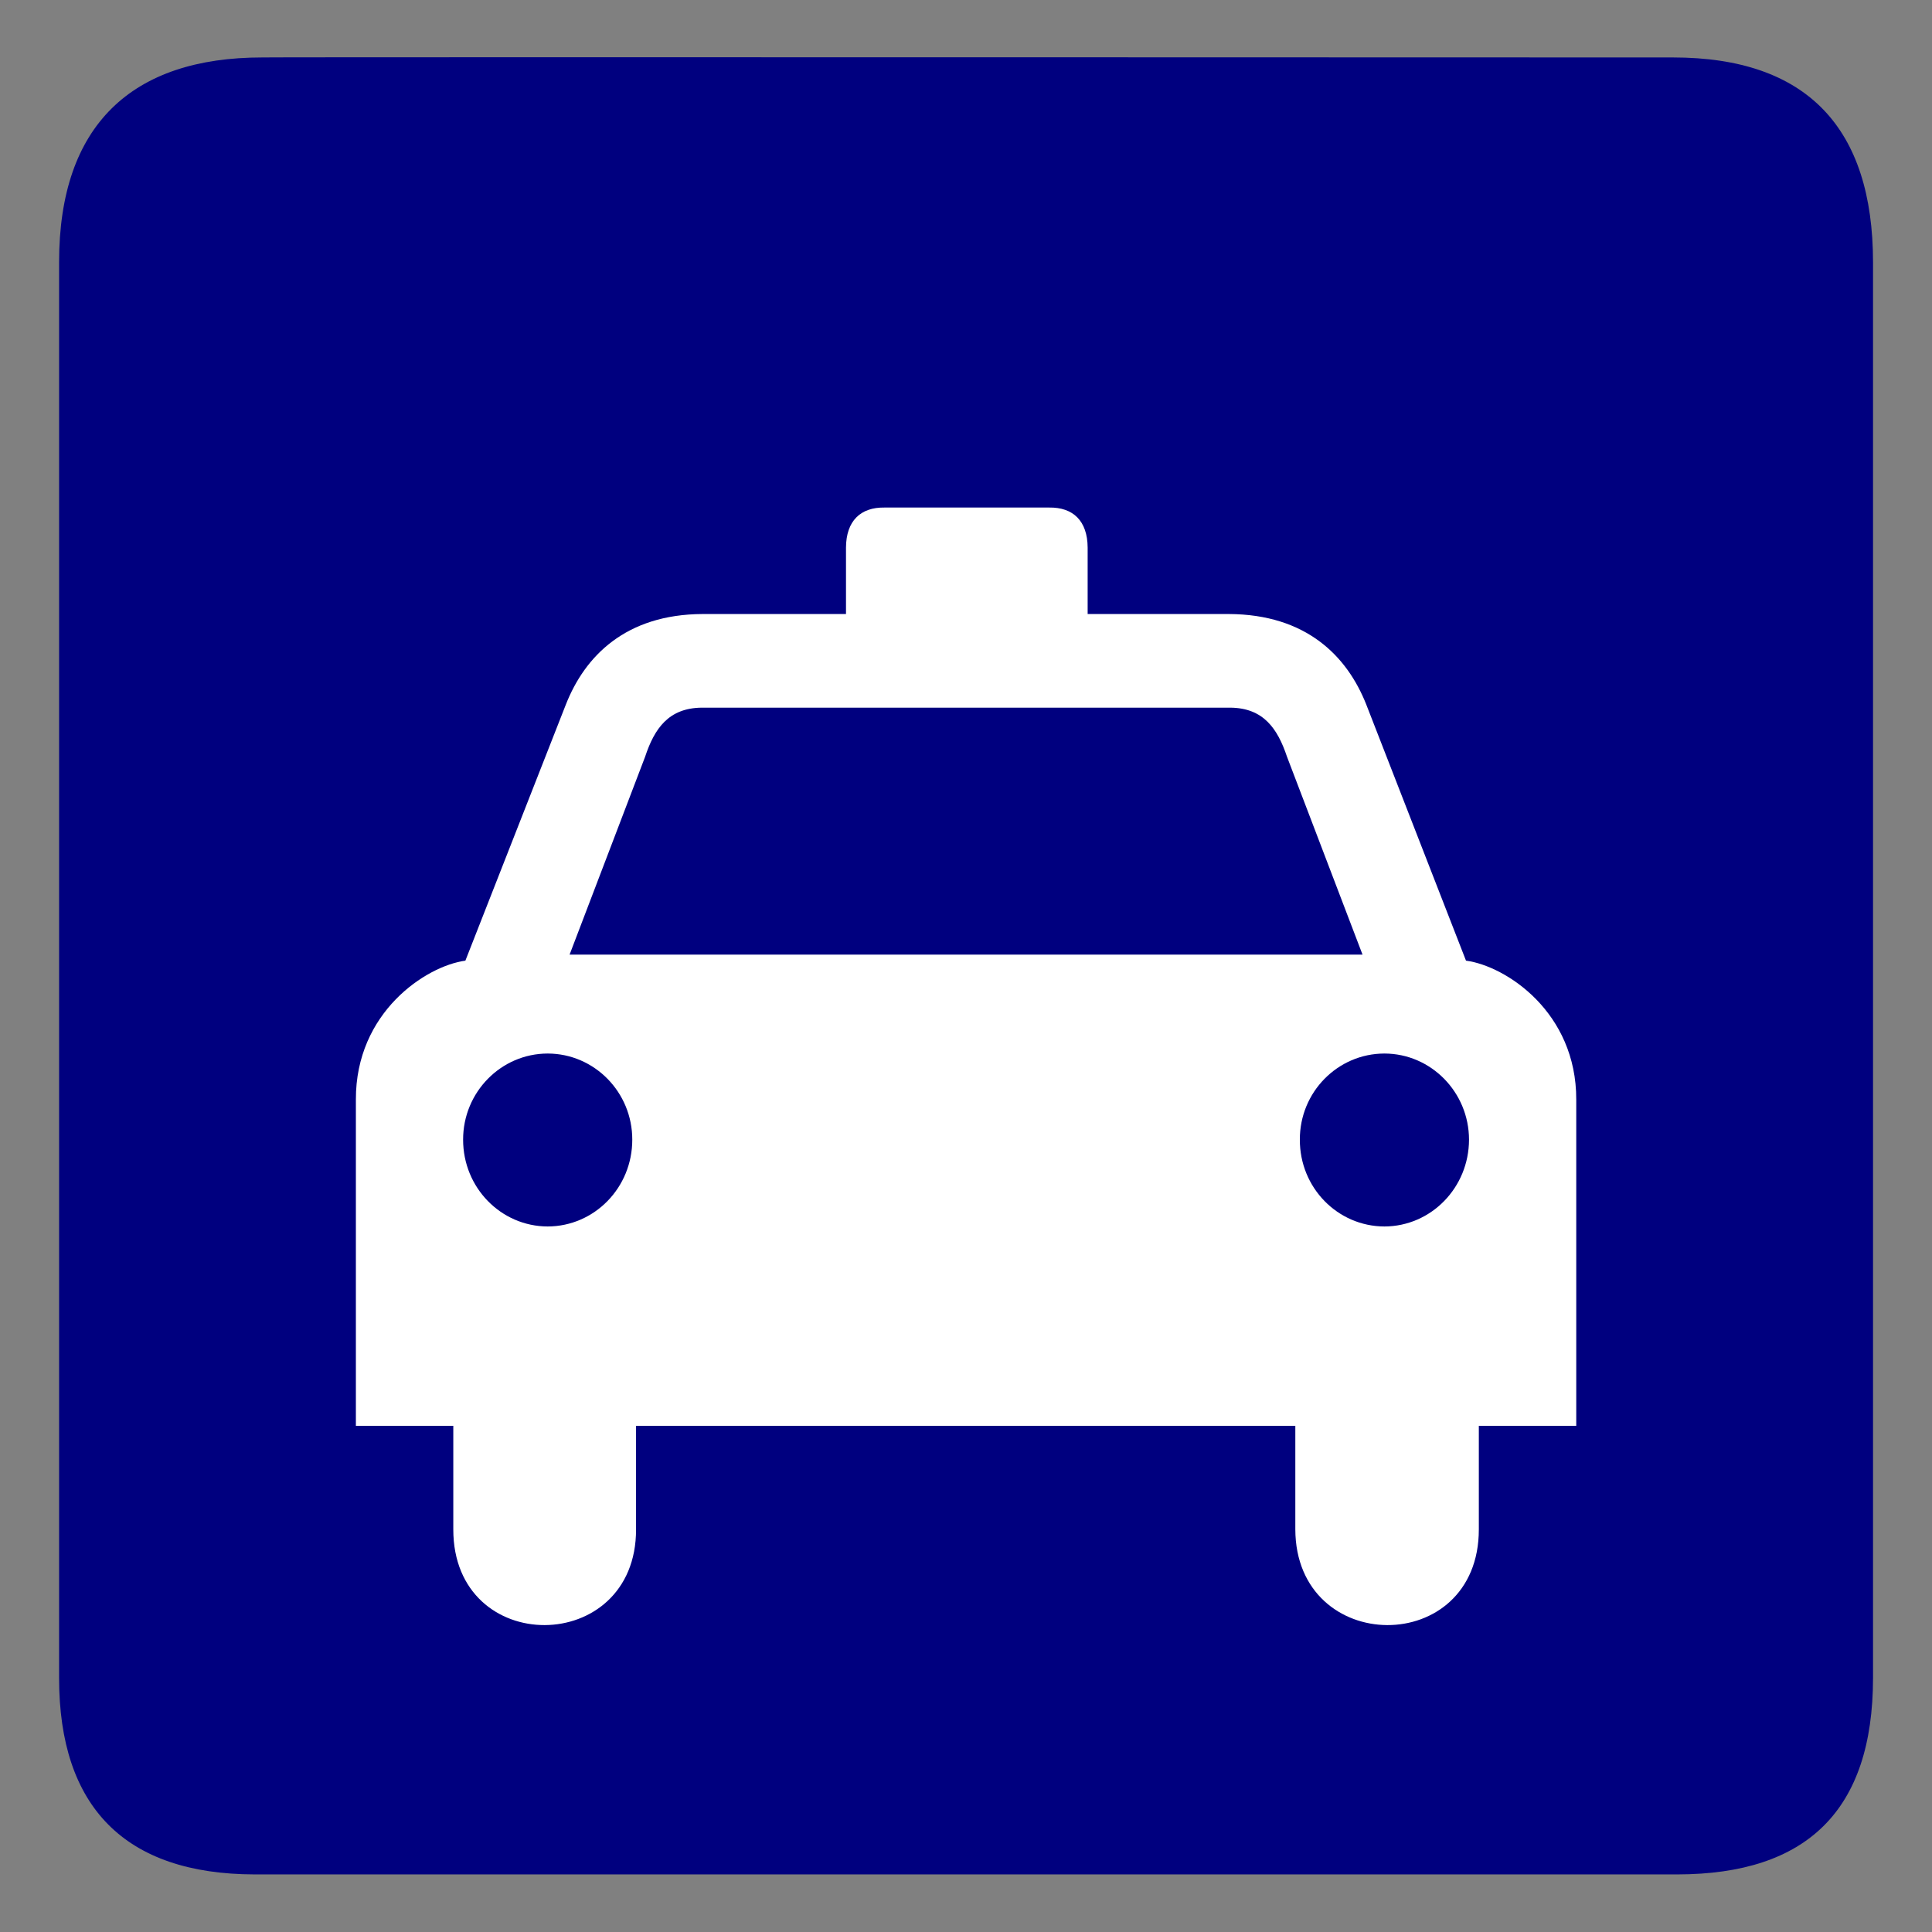
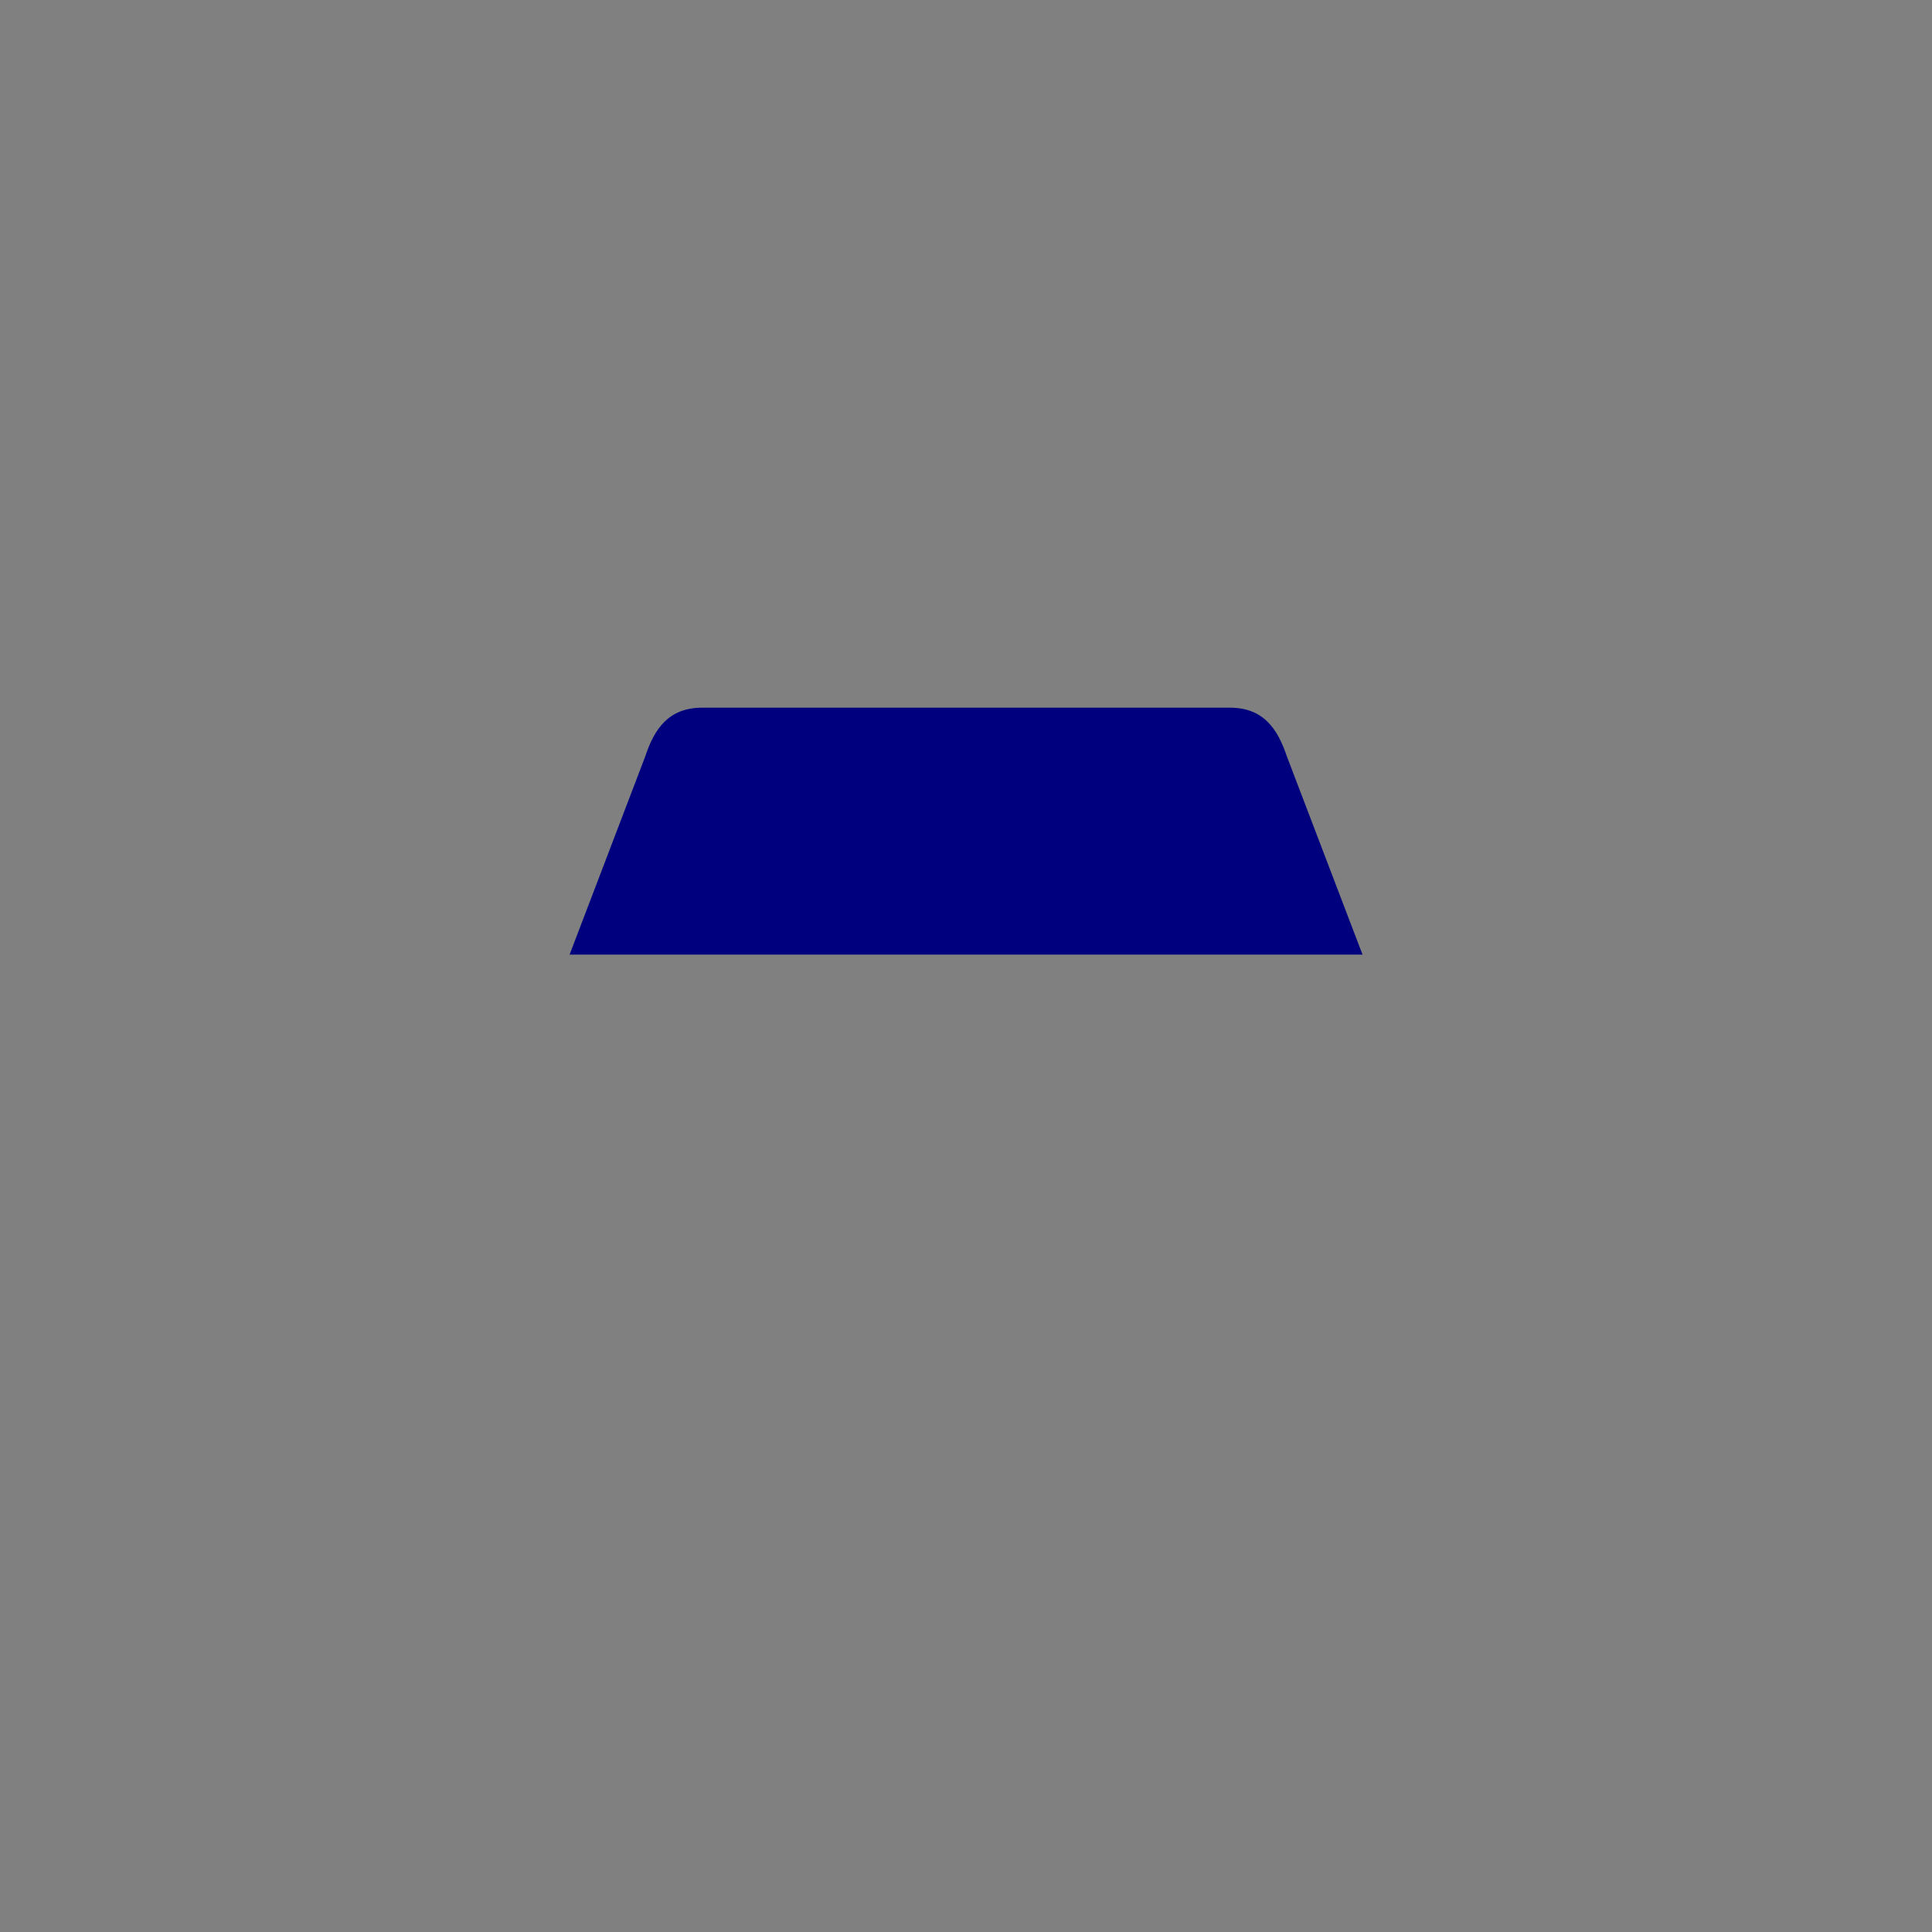
<svg xmlns="http://www.w3.org/2000/svg" width="767.5" height="767.5">
  <rect width="100%" height="100%" fill="#808080" stroke="none" />
  <g>
    <title>Layer 1</title>
-     <path fill="#00007f" fill-rule="nonzero" id="path3545" d="m104.175,22.825c-51.656,-0.015 -80.701,26.7 -80.7,81.3l0,562.5c-0.001,51.186 26.113,77.918 77.7,78l565.2,0c51.498,-0.082 77.652,-25.482 77.7,-78l0,-562.5c-0.048,-53.271 -26.202,-81.315 -79.5,-81.3c0,0 -560.567,-0.192 -560.4,0" />
-     <path fill="#ffffff" fill-rule="nonzero" id="path3549" d="m383.775,566.425l-131.1,0l0,41.1c0.138,50.439 -72.66,51.038 -72.6,0l0,-41.1l-38.7,0l0,-129.6c-0.106,-34.713 27.843,-53.076 43.5,-55.2l39.9,-101.7c7.568,-19.299 23.817,-35.862 54.3,-36l57,0l0,-26.4c0.066,-10.65 5.829,-16.044 15.3,-15.9l32.4,0l33,0c9.474,-0.144 15.237,5.25 15.3,15.9l0,26.4l56.1,0c30.732,0.138 46.983,16.701 54.6,36l39.6,101.7c15.906,2.124 43.884,20.487 43.8,55.2l0,129.6l-38.7,0l0,41.1c0.039,51.038 -72.762,50.439 -72.9,0l0,-41.1l-130.8,0l0,0" />
    <path fill="#00007f" fill-rule="nonzero" id="path3551" d="m383.775,379.225l-157.5,0l30,-78.6c3.723,-11.25 9.35,-19.374 22.5,-19.5l105,0l105,0c13.104,0.126 18.729,8.25 22.5,19.5l30,78.6l-157.5,0l0,0" />
-     <path fill="#00007f" fill-rule="nonzero" id="path3553" d="m217.575,487.225c-18.572,-0.055 -33.628,-15.418 -33.6,-34.5c-0.028,-18.816 15.028,-34.179 33.6,-34.2c18.568,0.021 33.623,15.384 33.6,34.2c0.023,19.082 -15.031,34.445 -33.6,34.5" />
-     <path fill="#00007f" fill-rule="nonzero" id="path3555" d="m549.975,487.225c18.522,-0.055 33.579,-15.418 33.6,-34.5c-0.021,-18.816 -15.078,-34.179 -33.6,-34.2c-18.615,0.021 -33.672,15.384 -33.6,34.2c-0.072,19.082 14.985,34.445 33.6,34.5" />
  </g>
</svg>